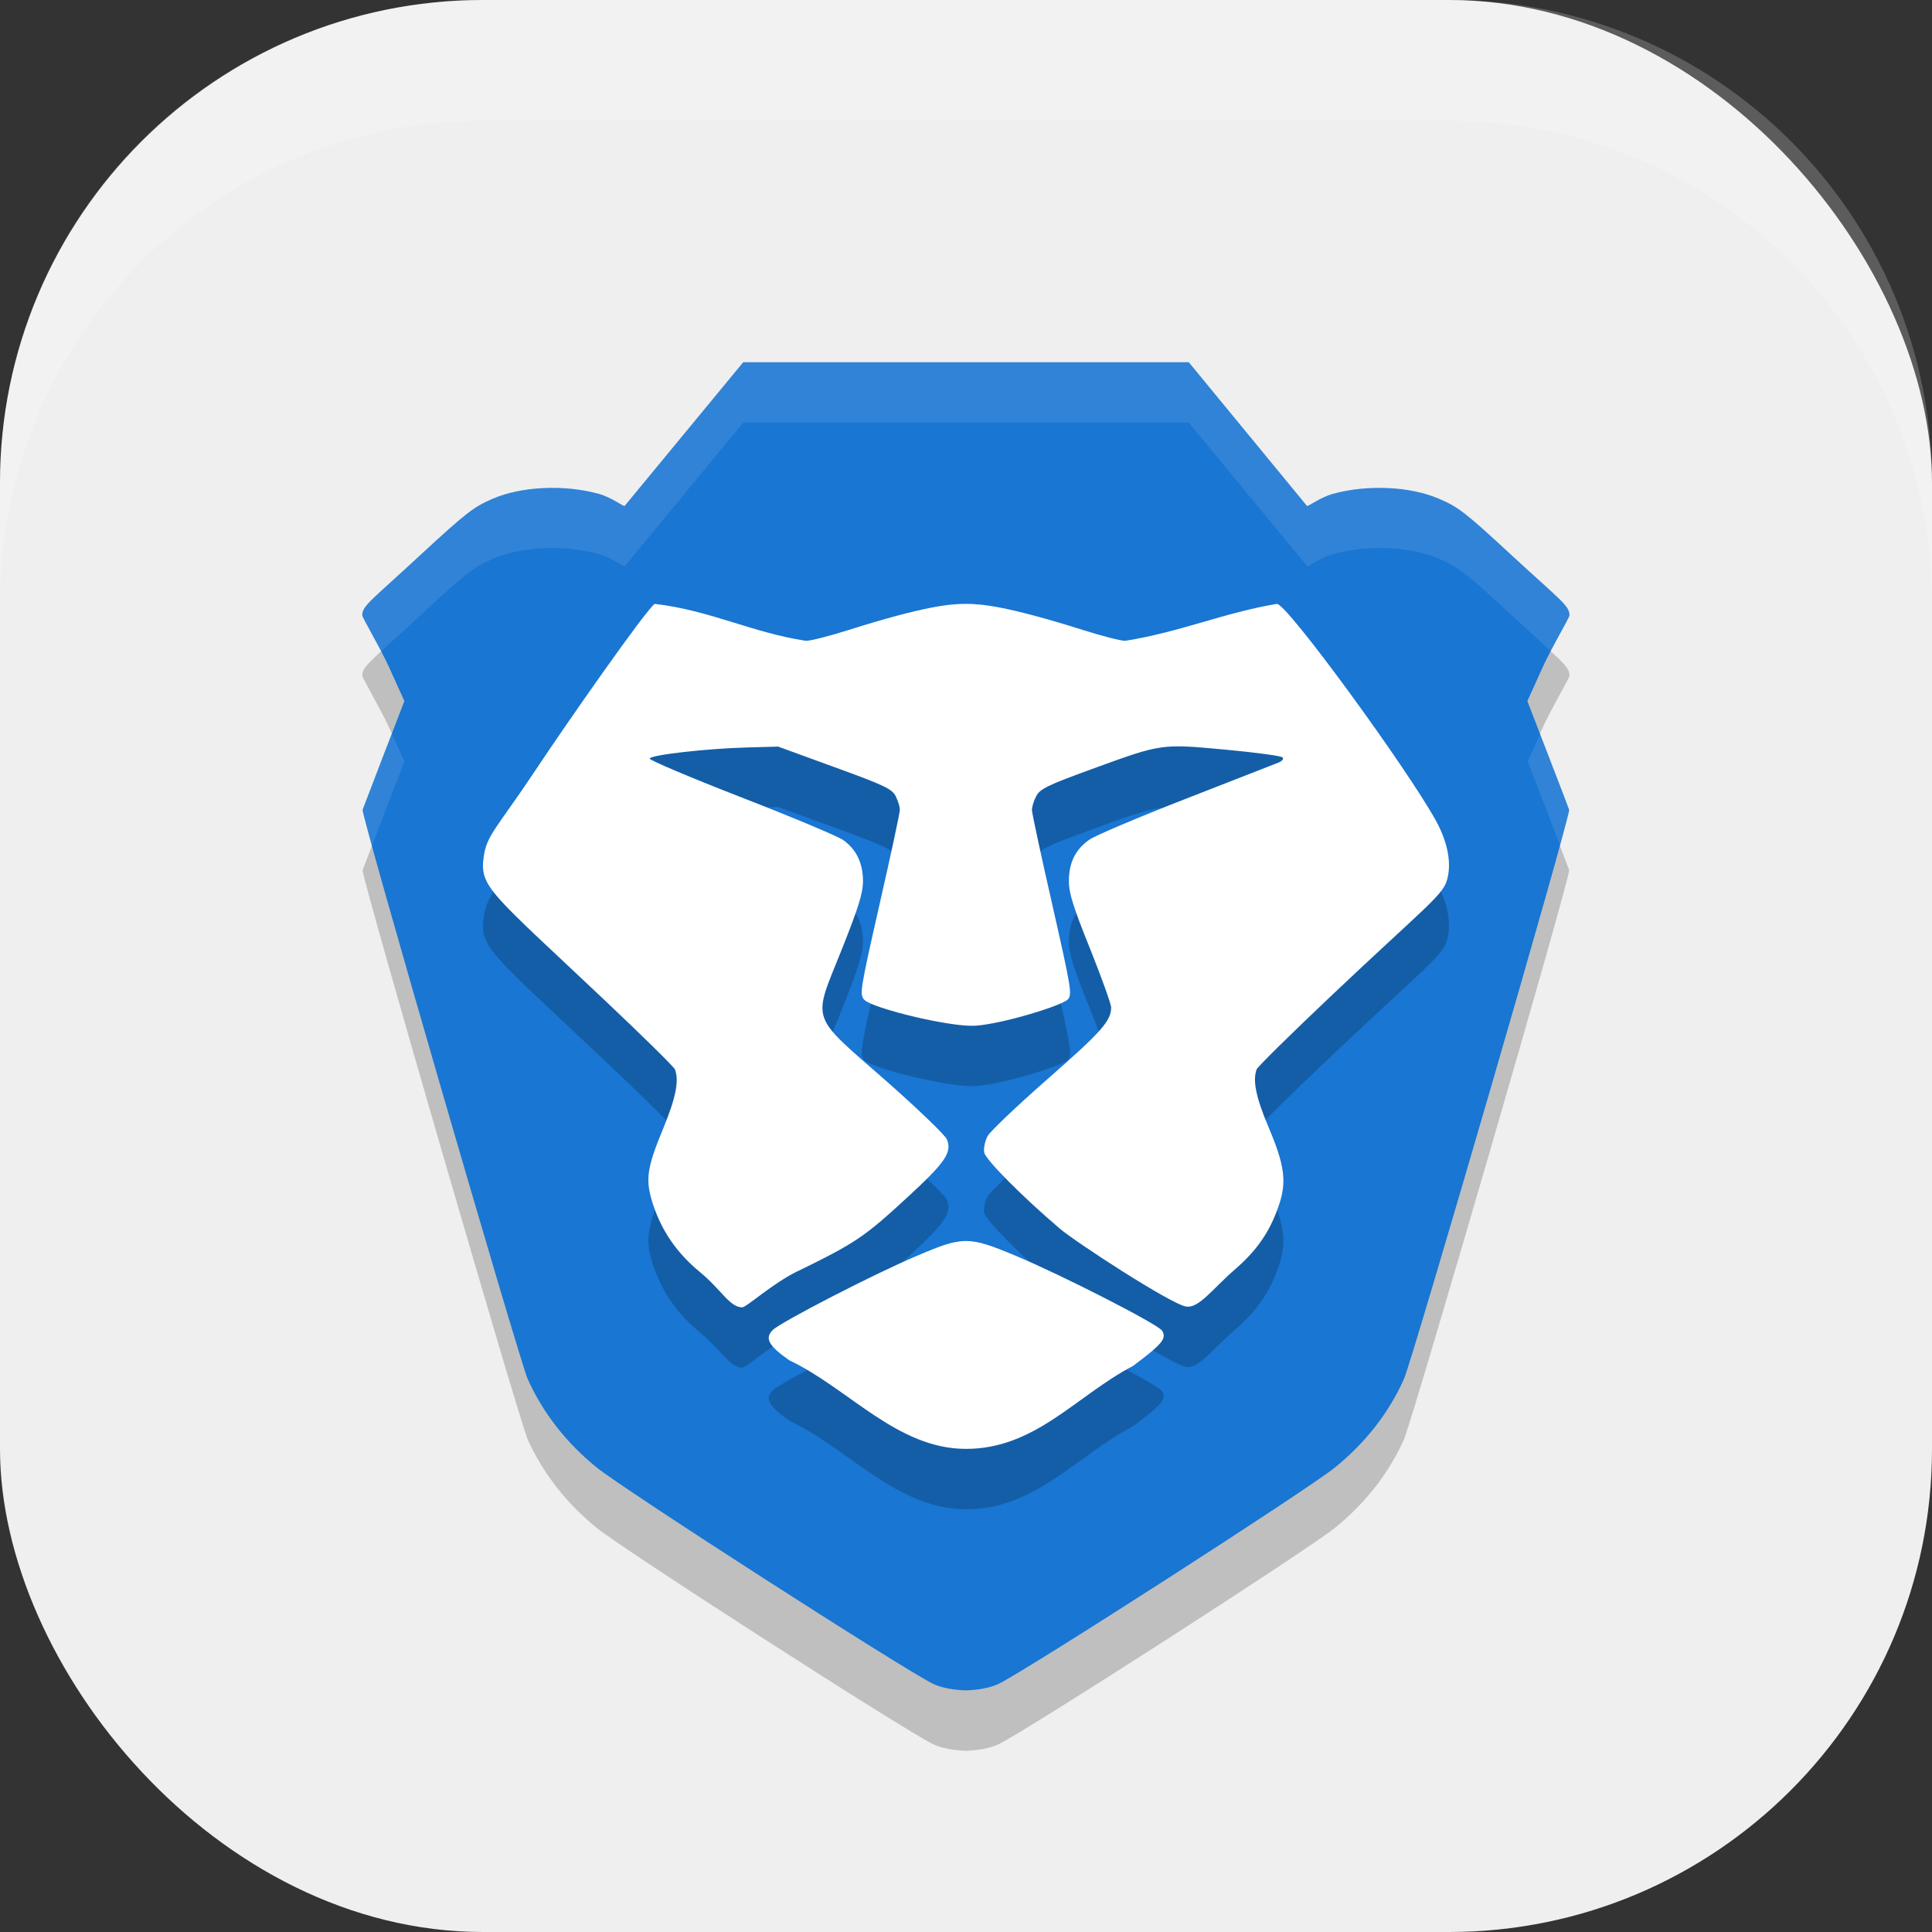
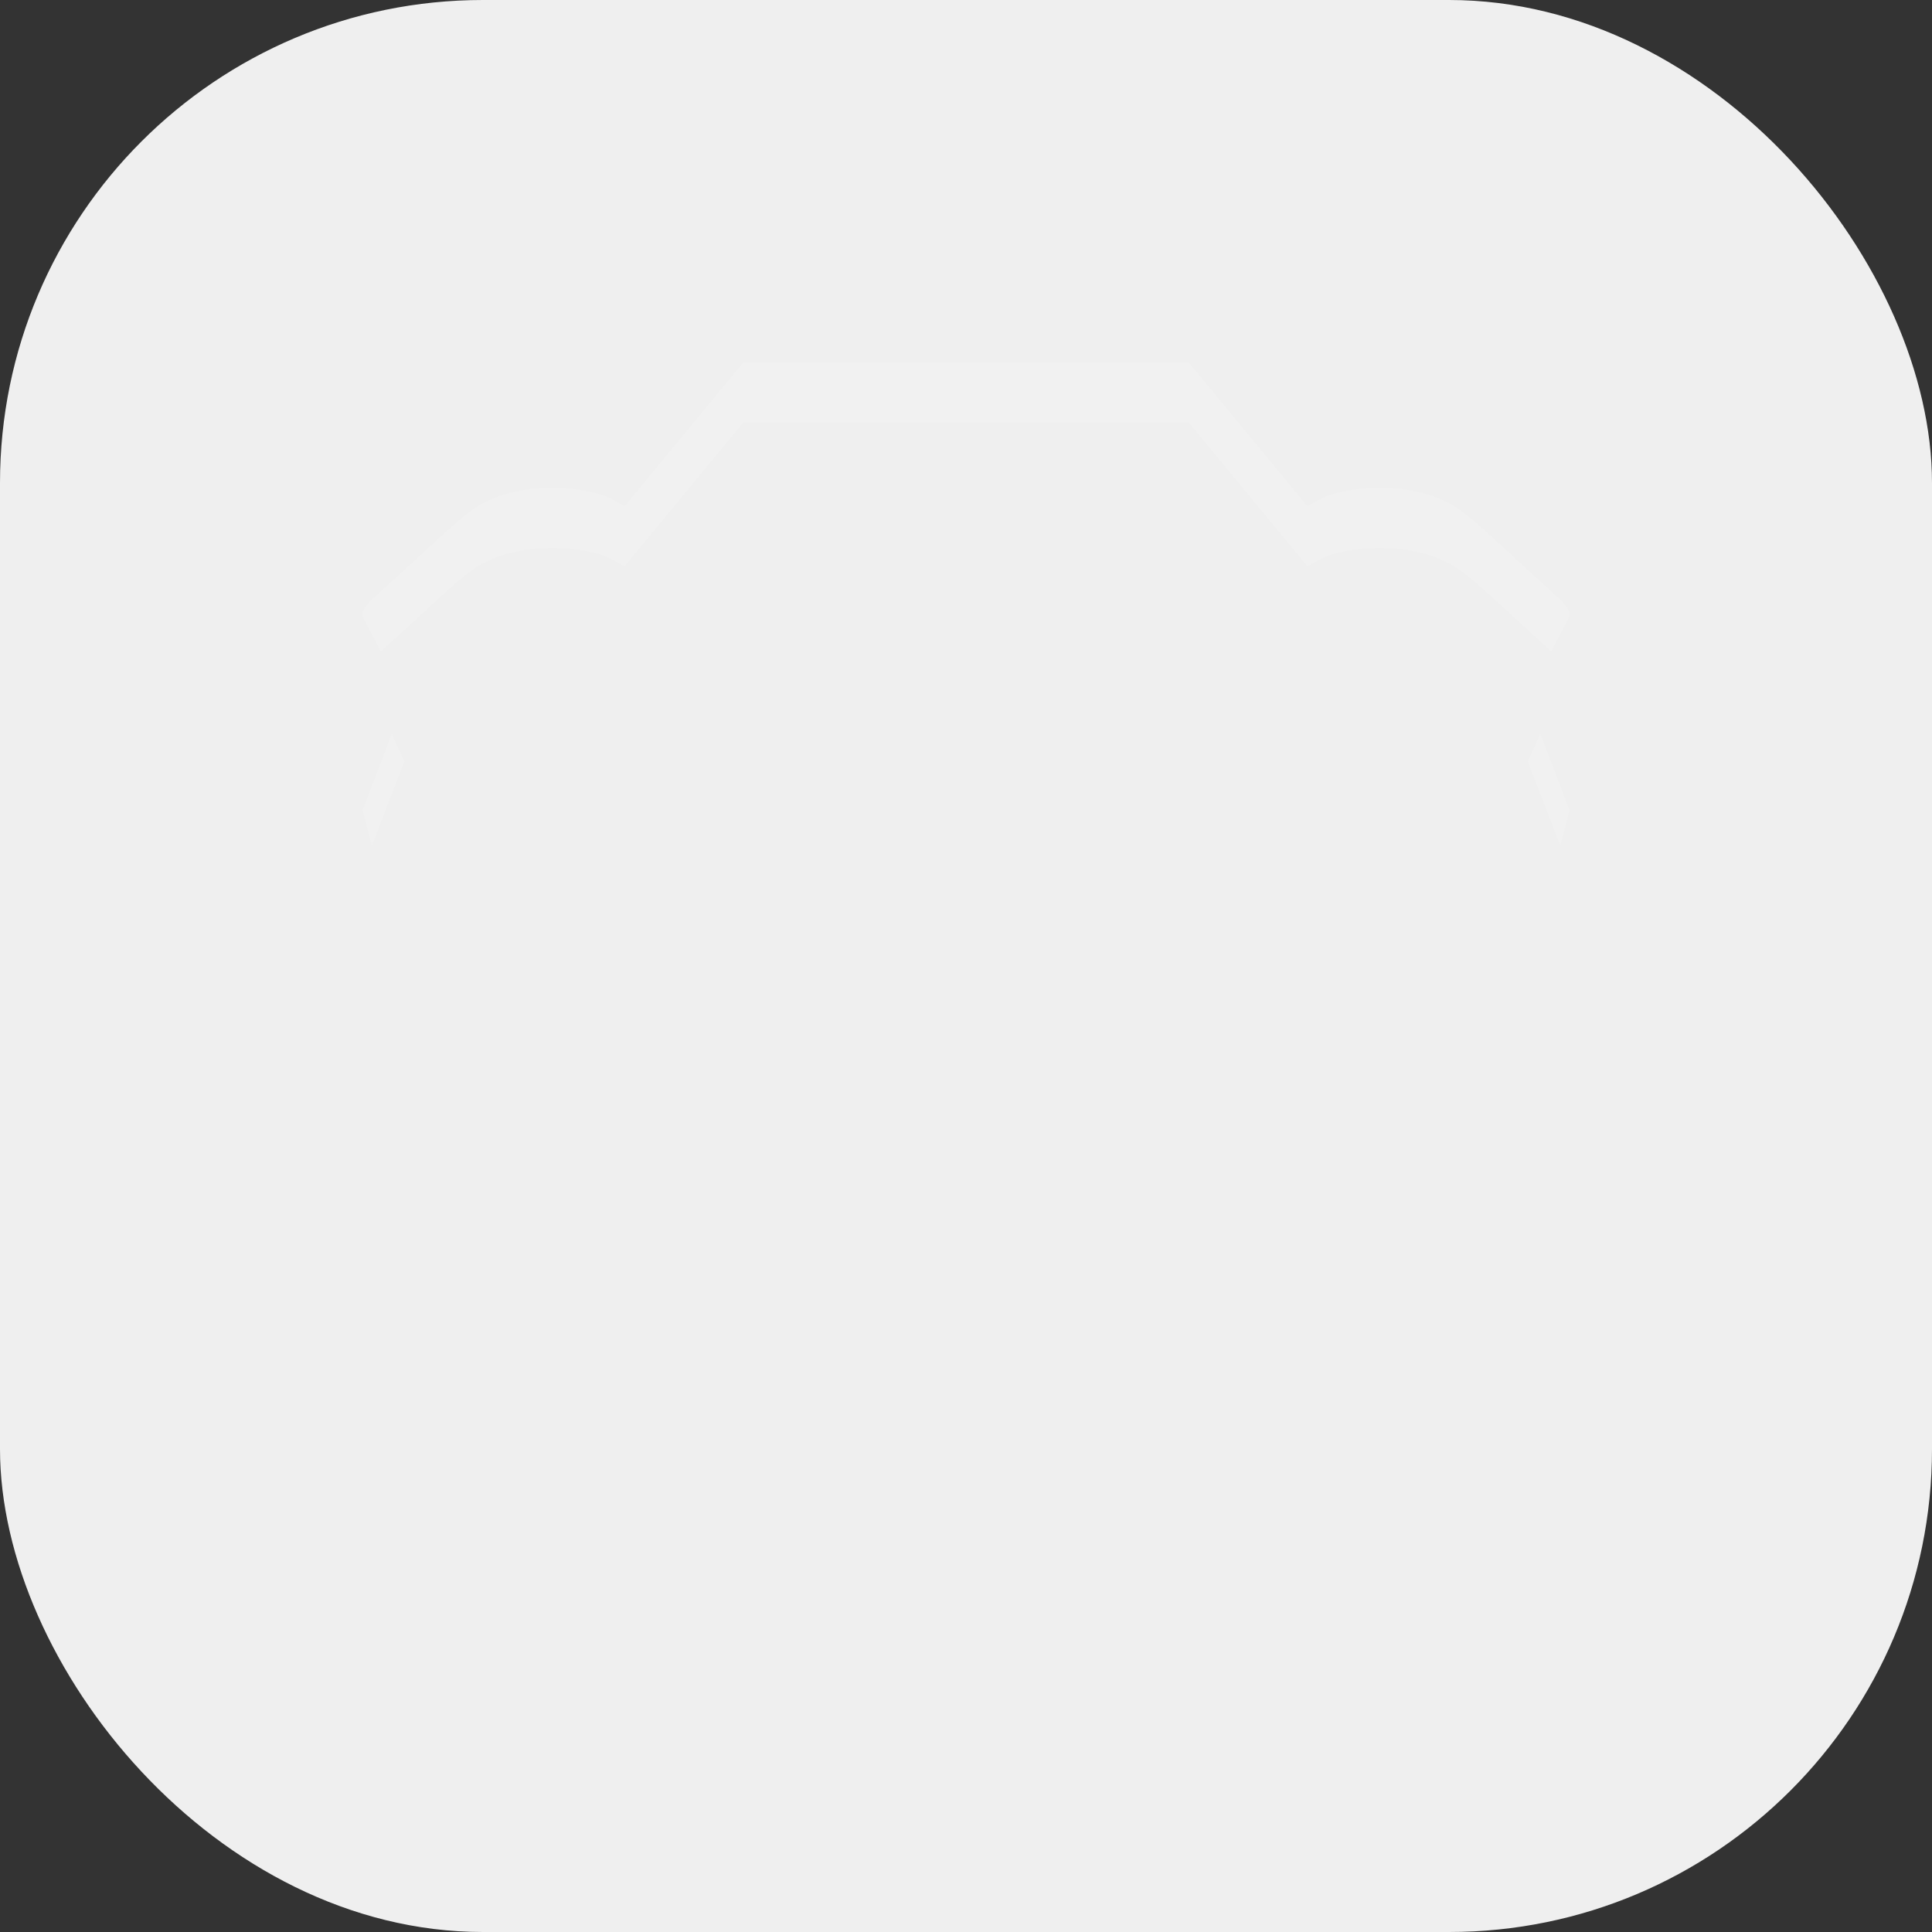
<svg xmlns="http://www.w3.org/2000/svg" xmlns:ns1="http://www.inkscape.org/namespaces/inkscape" xmlns:ns2="http://sodipodi.sourceforge.net/DTD/sodipodi-0.dtd" width="16" height="16" viewBox="0 0 16 16" version="1.1" id="svg5" ns1:version="1.2.2 (1:1.2.2+202305151914+b0a8486541)" ns2:docname="brave-browser-dev.svg">
  <rect x="0" y="0" width="16" height="16" fill="#333333" stroke="none" />
  <ns2:namedview id="namedview7" pagecolor="#ffffff" bordercolor="#000000" borderopacity="0.25" ns1:showpageshadow="2" ns1:pageopacity="0.0" ns1:pagecheckerboard="0" ns1:deskcolor="#d1d1d1" ns1:document-units="px" showgrid="false" ns1:zoom="50.375" ns1:cx="8" ns1:cy="8" ns1:window-width="1920" ns1:window-height="1008" ns1:window-x="0" ns1:window-y="0" ns1:window-maximized="1" ns1:current-layer="svg5" />
  <defs id="defs2" />
  <rect style="fill:#efefef;fill-opacity:1;stroke-width:1.143;stroke-linecap:square" id="rect396" width="16" height="16" x="0" y="0" ry="4" />
  <g id="g3635" transform="translate(-416,-140)">
-     <path d="m 422.155,143.5 -0.982,1.19 c -0.013,0.004 -0.109,-0.071 -0.214,-0.1 -0.28,-0.078 -0.636,-0.064 -0.878,0.04 -0.158,0.068 -0.219,0.115 -0.596,0.463 C 419.08,145.469 419,145.515 419,145.595 c 0,0.021 0.147,0.266 0.219,0.424 l 0.13,0.287 -0.168,0.435 c -0.092,0.239 -0.172,0.449 -0.178,0.465 -0.014,0.042 1.299,4.561 1.367,4.714 0.125,0.279 0.32,0.53 0.574,0.735 0.229,0.185 2.554,1.68 2.784,1.79 0.068,0.033 0.177,0.052 0.271,0.054 0.094,-0.002 0.203,-0.021 0.271,-0.054 0.23,-0.111 2.554,-1.605 2.783,-1.79 0.254,-0.205 0.45,-0.456 0.574,-0.735 0.069,-0.153 1.383,-4.672 1.368,-4.714 -0.006,-0.017 -0.085,-0.226 -0.178,-0.465 l -0.168,-0.435 0.13,-0.287 c 0.072,-0.158 0.219,-0.403 0.219,-0.424 0,-0.08 -0.079,-0.127 -0.485,-0.502 -0.377,-0.349 -0.438,-0.396 -0.597,-0.463 -0.242,-0.104 -0.597,-0.118 -0.878,-0.04 -0.104,0.029 -0.201,0.104 -0.214,0.1 L 425.845,143.5 Z" style="opacity:0.2;fill:#000000;stroke-width:0.539" id="path3498" />
-     <path d="m 422.155,143 -0.982,1.19 c -0.013,0.004 -0.109,-0.071 -0.214,-0.1 -0.28,-0.078 -0.636,-0.064 -0.878,0.04 -0.158,0.068 -0.219,0.115 -0.596,0.463 C 419.08,144.969 419,145.015 419,145.095 c 0,0.021 0.147,0.266 0.219,0.424 l 0.13,0.287 -0.168,0.435 c -0.092,0.239 -0.172,0.449 -0.178,0.465 -0.014,0.042 1.299,4.561 1.367,4.714 0.125,0.279 0.32,0.53 0.574,0.735 0.229,0.185 2.554,1.68 2.784,1.79 0.068,0.033 0.177,0.052 0.271,0.054 0.094,-0.002 0.203,-0.021 0.271,-0.054 0.23,-0.111 2.554,-1.605 2.783,-1.79 0.254,-0.205 0.45,-0.456 0.574,-0.735 0.069,-0.153 1.383,-4.672 1.368,-4.714 -0.006,-0.017 -0.085,-0.226 -0.178,-0.465 l -0.168,-0.435 0.13,-0.287 c 0.072,-0.158 0.219,-0.403 0.219,-0.424 0,-0.08 -0.079,-0.127 -0.485,-0.502 -0.377,-0.349 -0.438,-0.396 -0.597,-0.463 -0.242,-0.104 -0.597,-0.118 -0.878,-0.04 -0.104,0.029 -0.201,0.104 -0.214,0.1 L 425.845,143 Z" style="fill:#1976d2;stroke-width:0.539;fill-opacity:1" id="path3470" ns2:nodetypes="cccsssccccsscccccccccsccsccc" />
-     <path d="m 425.379,151.815 c 0.246,-0.183 0.285,-0.23 0.245,-0.295 -0.032,-0.052 -0.825,-0.458 -1.205,-0.617 -0.398,-0.167 -0.441,-0.167 -0.827,-0.002 -0.347,0.146 -1.127,0.548 -1.193,0.614 -0.068,0.068 -0.034,0.13 0.137,0.25 0.493,0.234 0.893,0.734 1.464,0.734 0.572,0 0.907,-0.435 1.379,-0.685 z m -2.767,-0.79 c 0.476,-0.233 0.547,-0.281 0.911,-0.617 0.306,-0.282 0.363,-0.366 0.319,-0.472 -0.015,-0.036 -0.245,-0.257 -0.511,-0.491 -0.629,-0.552 -0.603,-0.475 -0.363,-1.074 0.142,-0.356 0.179,-0.475 0.179,-0.574 -10e-4,-0.149 -0.054,-0.261 -0.161,-0.338 -0.043,-0.032 -0.423,-0.191 -0.845,-0.355 -0.421,-0.164 -0.764,-0.309 -0.761,-0.322 0.007,-0.03 0.471,-0.083 0.809,-0.092 l 0.255,-0.007 0.469,0.171 c 0.41,0.149 0.474,0.179 0.505,0.24 0.019,0.038 0.035,0.089 0.034,0.114 0,0.025 -0.076,0.378 -0.169,0.786 -0.162,0.714 -0.166,0.743 -0.124,0.787 0.067,0.069 0.721,0.23 0.925,0.213 0.233,-0.018 0.71,-0.167 0.758,-0.216 0.039,-0.04 0.031,-0.086 -0.127,-0.784 -0.093,-0.408 -0.169,-0.761 -0.169,-0.786 0,-0.025 0.015,-0.076 0.035,-0.114 0.031,-0.06 0.091,-0.09 0.456,-0.223 0.587,-0.214 0.575,-0.212 1.109,-0.163 0.249,0.023 0.463,0.052 0.475,0.064 0.013,0.013 -0.002,0.031 -0.037,0.045 -0.033,0.013 -0.376,0.147 -0.763,0.298 -0.388,0.151 -0.746,0.303 -0.795,0.336 -0.117,0.079 -0.174,0.191 -0.174,0.345 -5.7e-4,0.098 0.036,0.216 0.175,0.56 0.096,0.24 0.175,0.459 0.175,0.487 0,0.111 -0.079,0.201 -0.522,0.589 -0.254,0.223 -0.48,0.437 -0.502,0.478 -0.021,0.04 -0.034,0.101 -0.027,0.135 0.011,0.059 0.316,0.366 0.626,0.63 0.13,0.111 0.919,0.625 1.045,0.645 0.106,0.018 0.219,-0.146 0.404,-0.306 0.182,-0.157 0.29,-0.313 0.363,-0.526 0.069,-0.199 0.052,-0.334 -0.085,-0.657 -0.104,-0.247 -0.131,-0.383 -0.097,-0.475 0.008,-0.022 0.29,-0.299 0.626,-0.617 0.732,-0.693 0.907,-0.817 0.947,-0.94 0.045,-0.137 0.013,-0.318 -0.087,-0.5 -0.239,-0.435 -1.233,-1.798 -1.318,-1.798 -0.435,0.072 -0.798,0.233 -1.257,0.306 -0.036,6e-5 -0.189,-0.039 -0.341,-0.087 -0.645,-0.204 -0.854,-0.219 -0.979,-0.219 -0.125,0 -0.334,0.015 -0.979,0.219 -0.151,0.048 -0.306,0.087 -0.344,0.087 -0.451,-0.068 -0.786,-0.251 -1.253,-0.306 -0.073,0.05 -0.719,0.973 -0.987,1.377 -0.315,0.474 -0.404,0.535 -0.429,0.716 -0.036,0.253 0.055,0.295 0.995,1.183 0.316,0.298 0.581,0.559 0.589,0.58 0.035,0.093 0.007,0.234 -0.095,0.482 -0.141,0.339 -0.153,0.433 -0.086,0.638 0.074,0.223 0.199,0.402 0.388,0.558 0.176,0.145 0.244,0.289 0.348,0.292 0.037,0.001 0.246,-0.195 0.465,-0.302 z" style="opacity:0.2;fill:#000000;stroke-width:0.577" id="path3582" ns2:nodetypes="ccccccsccccccsccsccccsccccccccccccccccscccccscccscccccscccsscccccccc" />
    <path id="path3526" style="opacity:0.1;fill:#ffffff;stroke-width:0.539" d="m 422.156,143 -0.982,1.189 c -0.013,0.004 -0.11,-0.071 -0.215,-0.1 -0.28,-0.078 -0.635,-0.065 -0.877,0.039 -0.158,0.068 -0.219,0.116 -0.596,0.465 -0.406,0.376 -0.486,0.422 -0.486,0.502 0,0.016 0.082,0.162 0.154,0.301 0.074,-0.069 0.162,-0.145 0.332,-0.303 0.376,-0.349 0.437,-0.397 0.596,-0.465 0.242,-0.104 0.597,-0.117 0.877,-0.039 0.105,0.029 0.202,0.104 0.215,0.1 L 422.156,143.5 h 3.688 l 0.982,1.189 c 0.013,0.004 0.11,-0.071 0.215,-0.1 0.281,-0.078 0.635,-0.065 0.877,0.039 0.158,0.068 0.221,0.116 0.598,0.465 0.17,0.157 0.257,0.234 0.33,0.303 0.073,-0.139 0.154,-0.285 0.154,-0.301 0,-0.08 -0.079,-0.126 -0.484,-0.502 -0.377,-0.349 -0.439,-0.397 -0.598,-0.465 -0.242,-0.104 -0.596,-0.117 -0.877,-0.039 -0.104,0.029 -0.202,0.104 -0.215,0.1 L 425.844,143 Z m -2.912,3.076 -0.062,0.164 c -0.092,0.239 -0.172,0.45 -0.178,0.467 -0.002,0.006 0.029,0.128 0.076,0.299 0.033,-0.087 0.049,-0.129 0.102,-0.266 l 0.168,-0.434 z m 9.512,0 -0.105,0.23 0.168,0.434 c 0.053,0.136 0.069,0.179 0.102,0.266 0.047,-0.171 0.078,-0.293 0.076,-0.299 -0.006,-0.017 -0.085,-0.228 -0.178,-0.467 z" />
-     <path d="m 425.379,151.315 c 0.246,-0.183 0.285,-0.23 0.245,-0.295 -0.032,-0.052 -0.825,-0.458 -1.205,-0.617 -0.398,-0.167 -0.441,-0.167 -0.827,-0.002 -0.347,0.146 -1.127,0.548 -1.193,0.614 -0.068,0.068 -0.034,0.13 0.137,0.25 0.493,0.234 0.893,0.734 1.464,0.734 0.572,0 0.907,-0.435 1.379,-0.685 z m -2.767,-0.79 c 0.476,-0.233 0.547,-0.281 0.911,-0.617 0.306,-0.282 0.363,-0.366 0.319,-0.472 -0.015,-0.036 -0.245,-0.257 -0.511,-0.491 -0.629,-0.552 -0.603,-0.475 -0.363,-1.074 0.142,-0.356 0.179,-0.475 0.179,-0.574 -10e-4,-0.149 -0.054,-0.261 -0.161,-0.338 -0.043,-0.032 -0.423,-0.191 -0.845,-0.355 -0.421,-0.164 -0.764,-0.309 -0.761,-0.322 0.007,-0.03 0.471,-0.083 0.809,-0.092 l 0.255,-0.007 0.469,0.171 c 0.41,0.149 0.474,0.179 0.505,0.24 0.019,0.038 0.035,0.089 0.034,0.114 0,0.025 -0.076,0.378 -0.169,0.786 -0.162,0.714 -0.166,0.743 -0.124,0.787 0.067,0.069 0.721,0.23 0.925,0.213 0.233,-0.018 0.71,-0.167 0.758,-0.216 0.039,-0.04 0.031,-0.086 -0.127,-0.784 -0.093,-0.408 -0.169,-0.761 -0.169,-0.786 0,-0.025 0.015,-0.076 0.035,-0.114 0.031,-0.06 0.091,-0.09 0.456,-0.223 0.587,-0.214 0.575,-0.212 1.109,-0.163 0.249,0.023 0.463,0.052 0.475,0.064 0.013,0.013 -0.002,0.031 -0.037,0.045 -0.033,0.013 -0.376,0.147 -0.763,0.298 -0.388,0.151 -0.746,0.303 -0.795,0.336 -0.117,0.079 -0.174,0.191 -0.174,0.345 -5.7e-4,0.098 0.036,0.216 0.175,0.56 0.096,0.24 0.175,0.459 0.175,0.487 0,0.111 -0.079,0.201 -0.522,0.589 -0.254,0.223 -0.48,0.437 -0.502,0.478 -0.021,0.04 -0.034,0.101 -0.027,0.135 0.011,0.059 0.316,0.366 0.626,0.63 0.13,0.111 0.919,0.625 1.045,0.645 0.106,0.018 0.219,-0.146 0.404,-0.306 0.182,-0.157 0.29,-0.313 0.363,-0.526 0.069,-0.199 0.052,-0.334 -0.085,-0.657 -0.104,-0.247 -0.131,-0.383 -0.097,-0.475 0.008,-0.022 0.29,-0.299 0.626,-0.617 0.732,-0.693 0.907,-0.817 0.947,-0.94 0.045,-0.137 0.013,-0.318 -0.087,-0.5 -0.239,-0.435 -1.233,-1.798 -1.318,-1.798 -0.435,0.072 -0.798,0.233 -1.257,0.306 -0.036,6e-5 -0.189,-0.039 -0.341,-0.087 -0.645,-0.204 -0.854,-0.219 -0.979,-0.219 -0.125,0 -0.334,0.015 -0.979,0.219 -0.151,0.048 -0.306,0.087 -0.344,0.087 -0.451,-0.068 -0.786,-0.251 -1.253,-0.306 -0.073,0.05 -0.719,0.973 -0.987,1.377 -0.315,0.474 -0.404,0.535 -0.429,0.716 -0.036,0.253 0.055,0.295 0.995,1.183 0.316,0.298 0.581,0.559 0.589,0.58 0.035,0.093 0.007,0.234 -0.095,0.482 -0.141,0.339 -0.153,0.433 -0.086,0.638 0.074,0.223 0.199,0.402 0.388,0.558 0.176,0.145 0.244,0.289 0.348,0.292 0.037,0.001 0.246,-0.195 0.465,-0.302 z" style="fill:#ffffff;stroke-width:0.577" id="path3610" />
  </g>
-   <path id="rect639" style="fill:#ffffff;stroke-linecap:square;opacity:0.2" d="M 4 0 C 1.784 0 0 1.784 0 4 L 0 5 C 0 2.784 1.784 1 4 1 L 12 1 C 14.216 1 16 2.784 16 5 L 16 4 C 16 1.784 14.216 0 12 0 L 4 0 z " />
</svg>